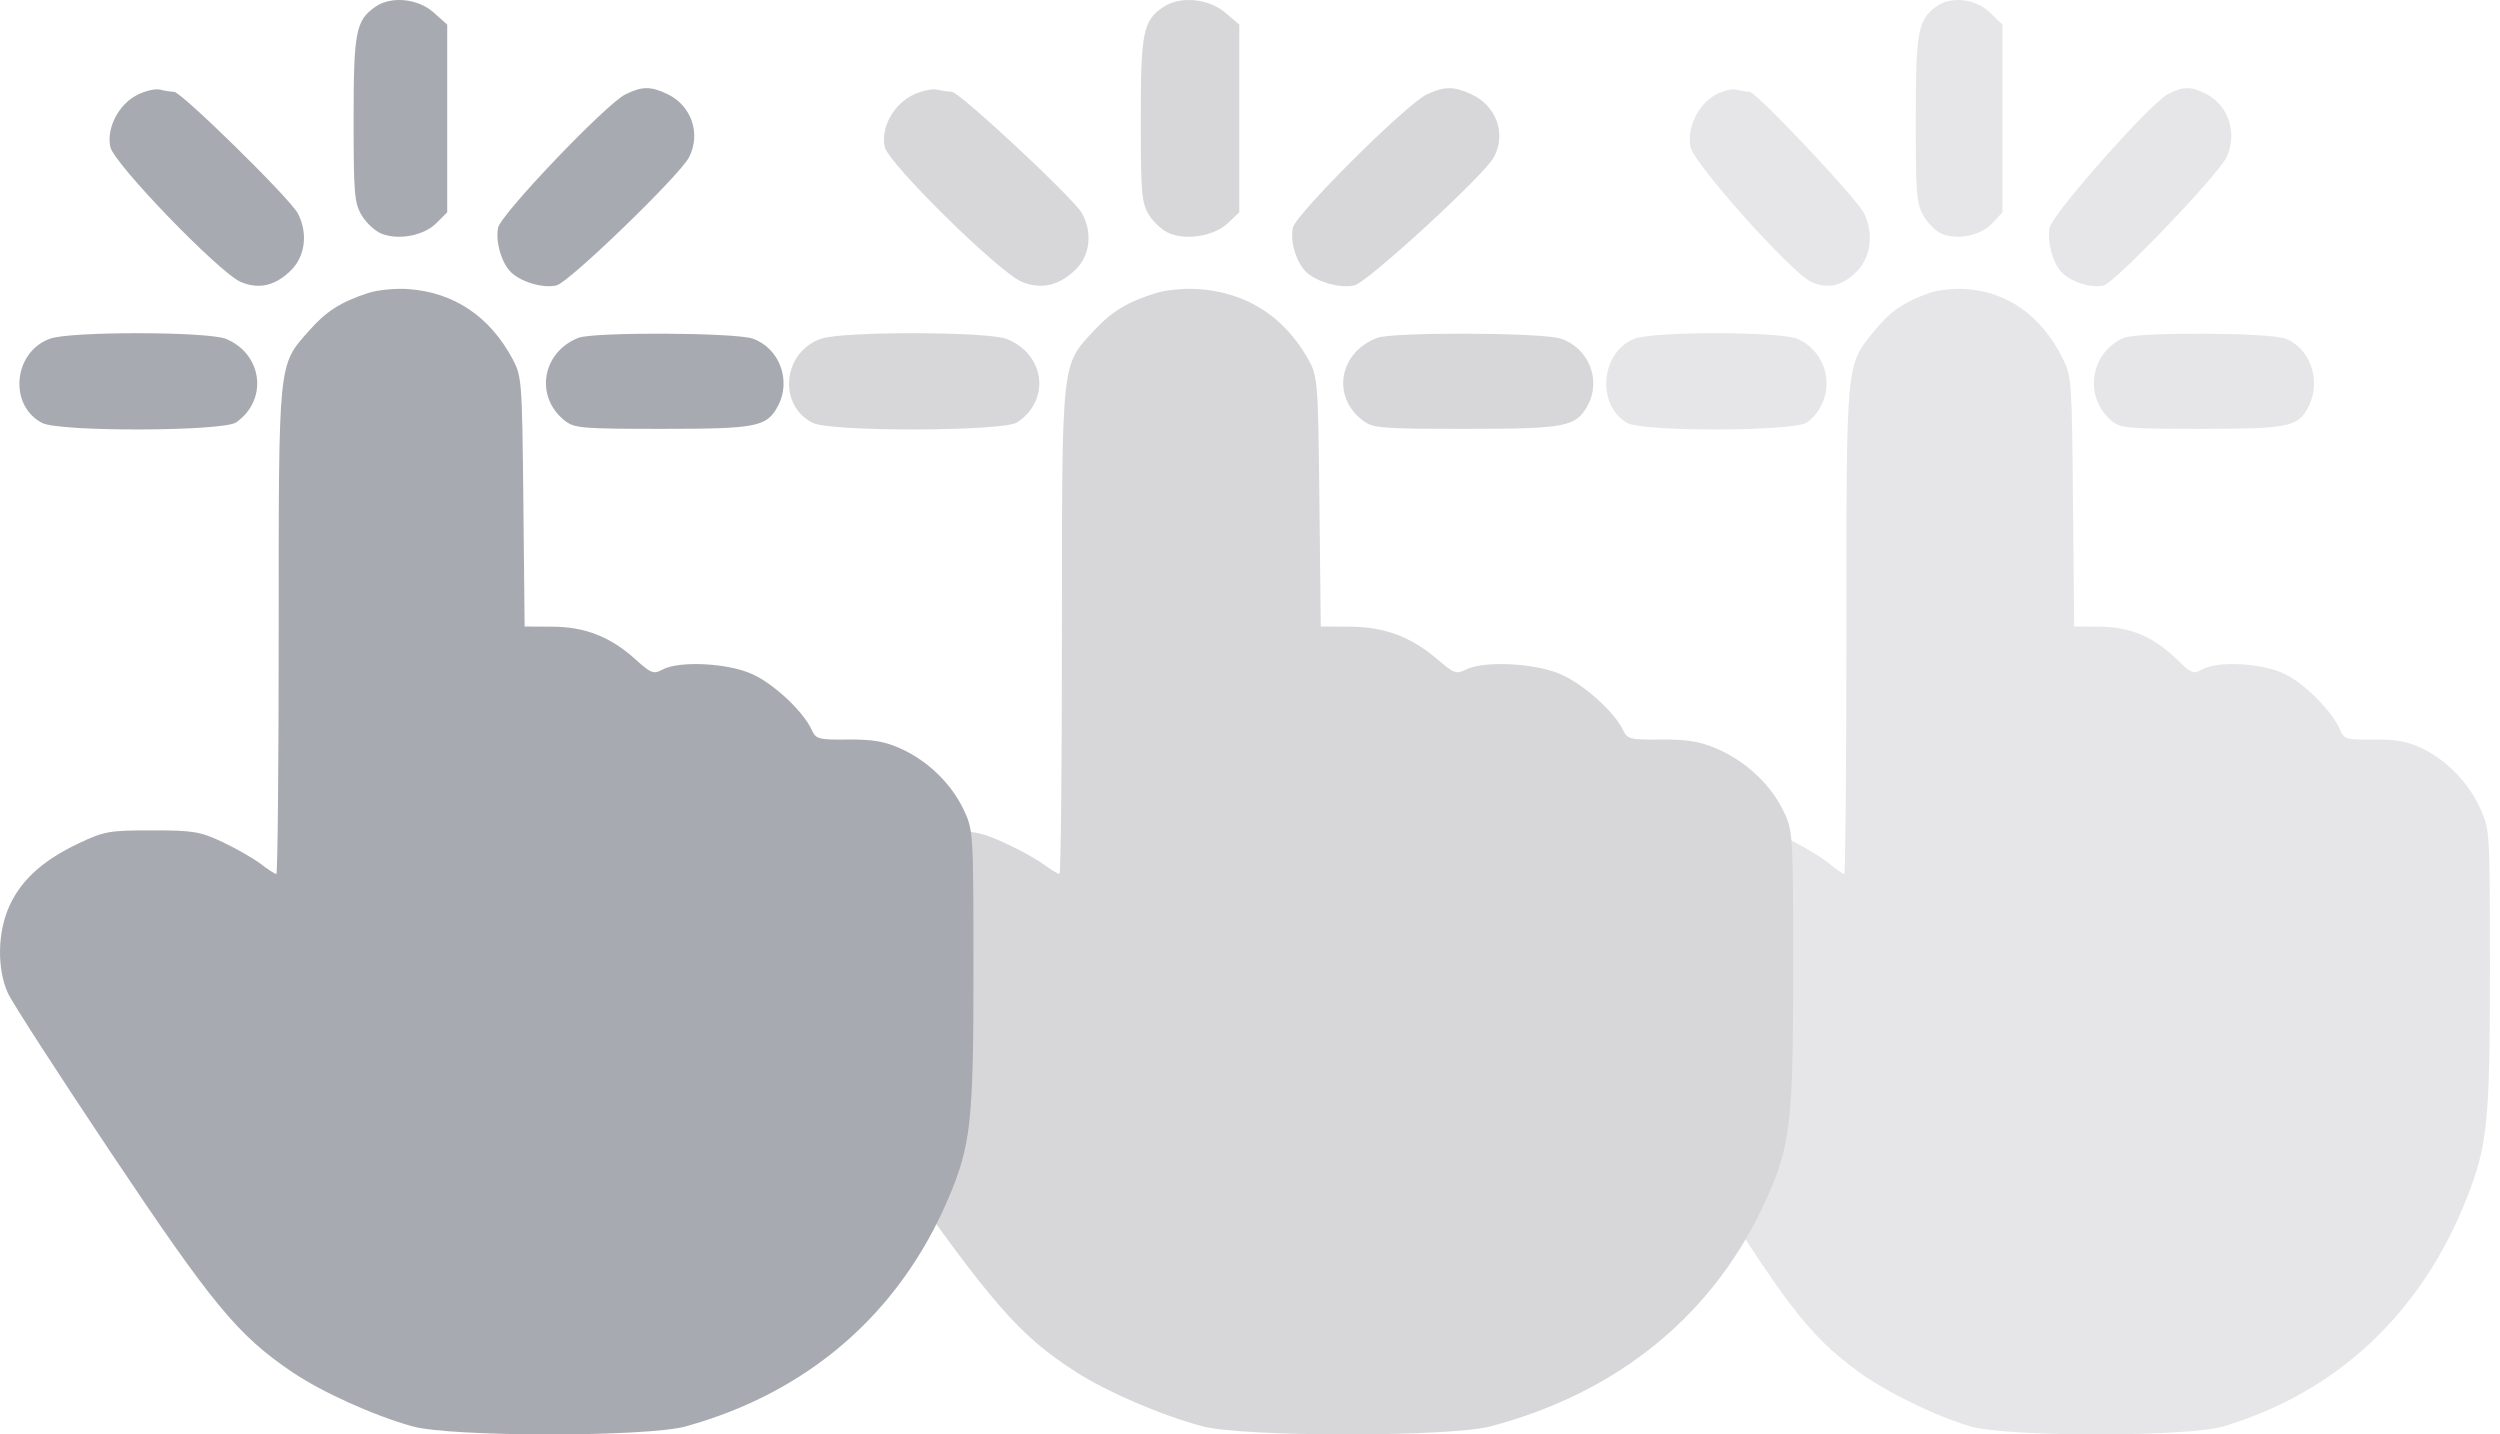
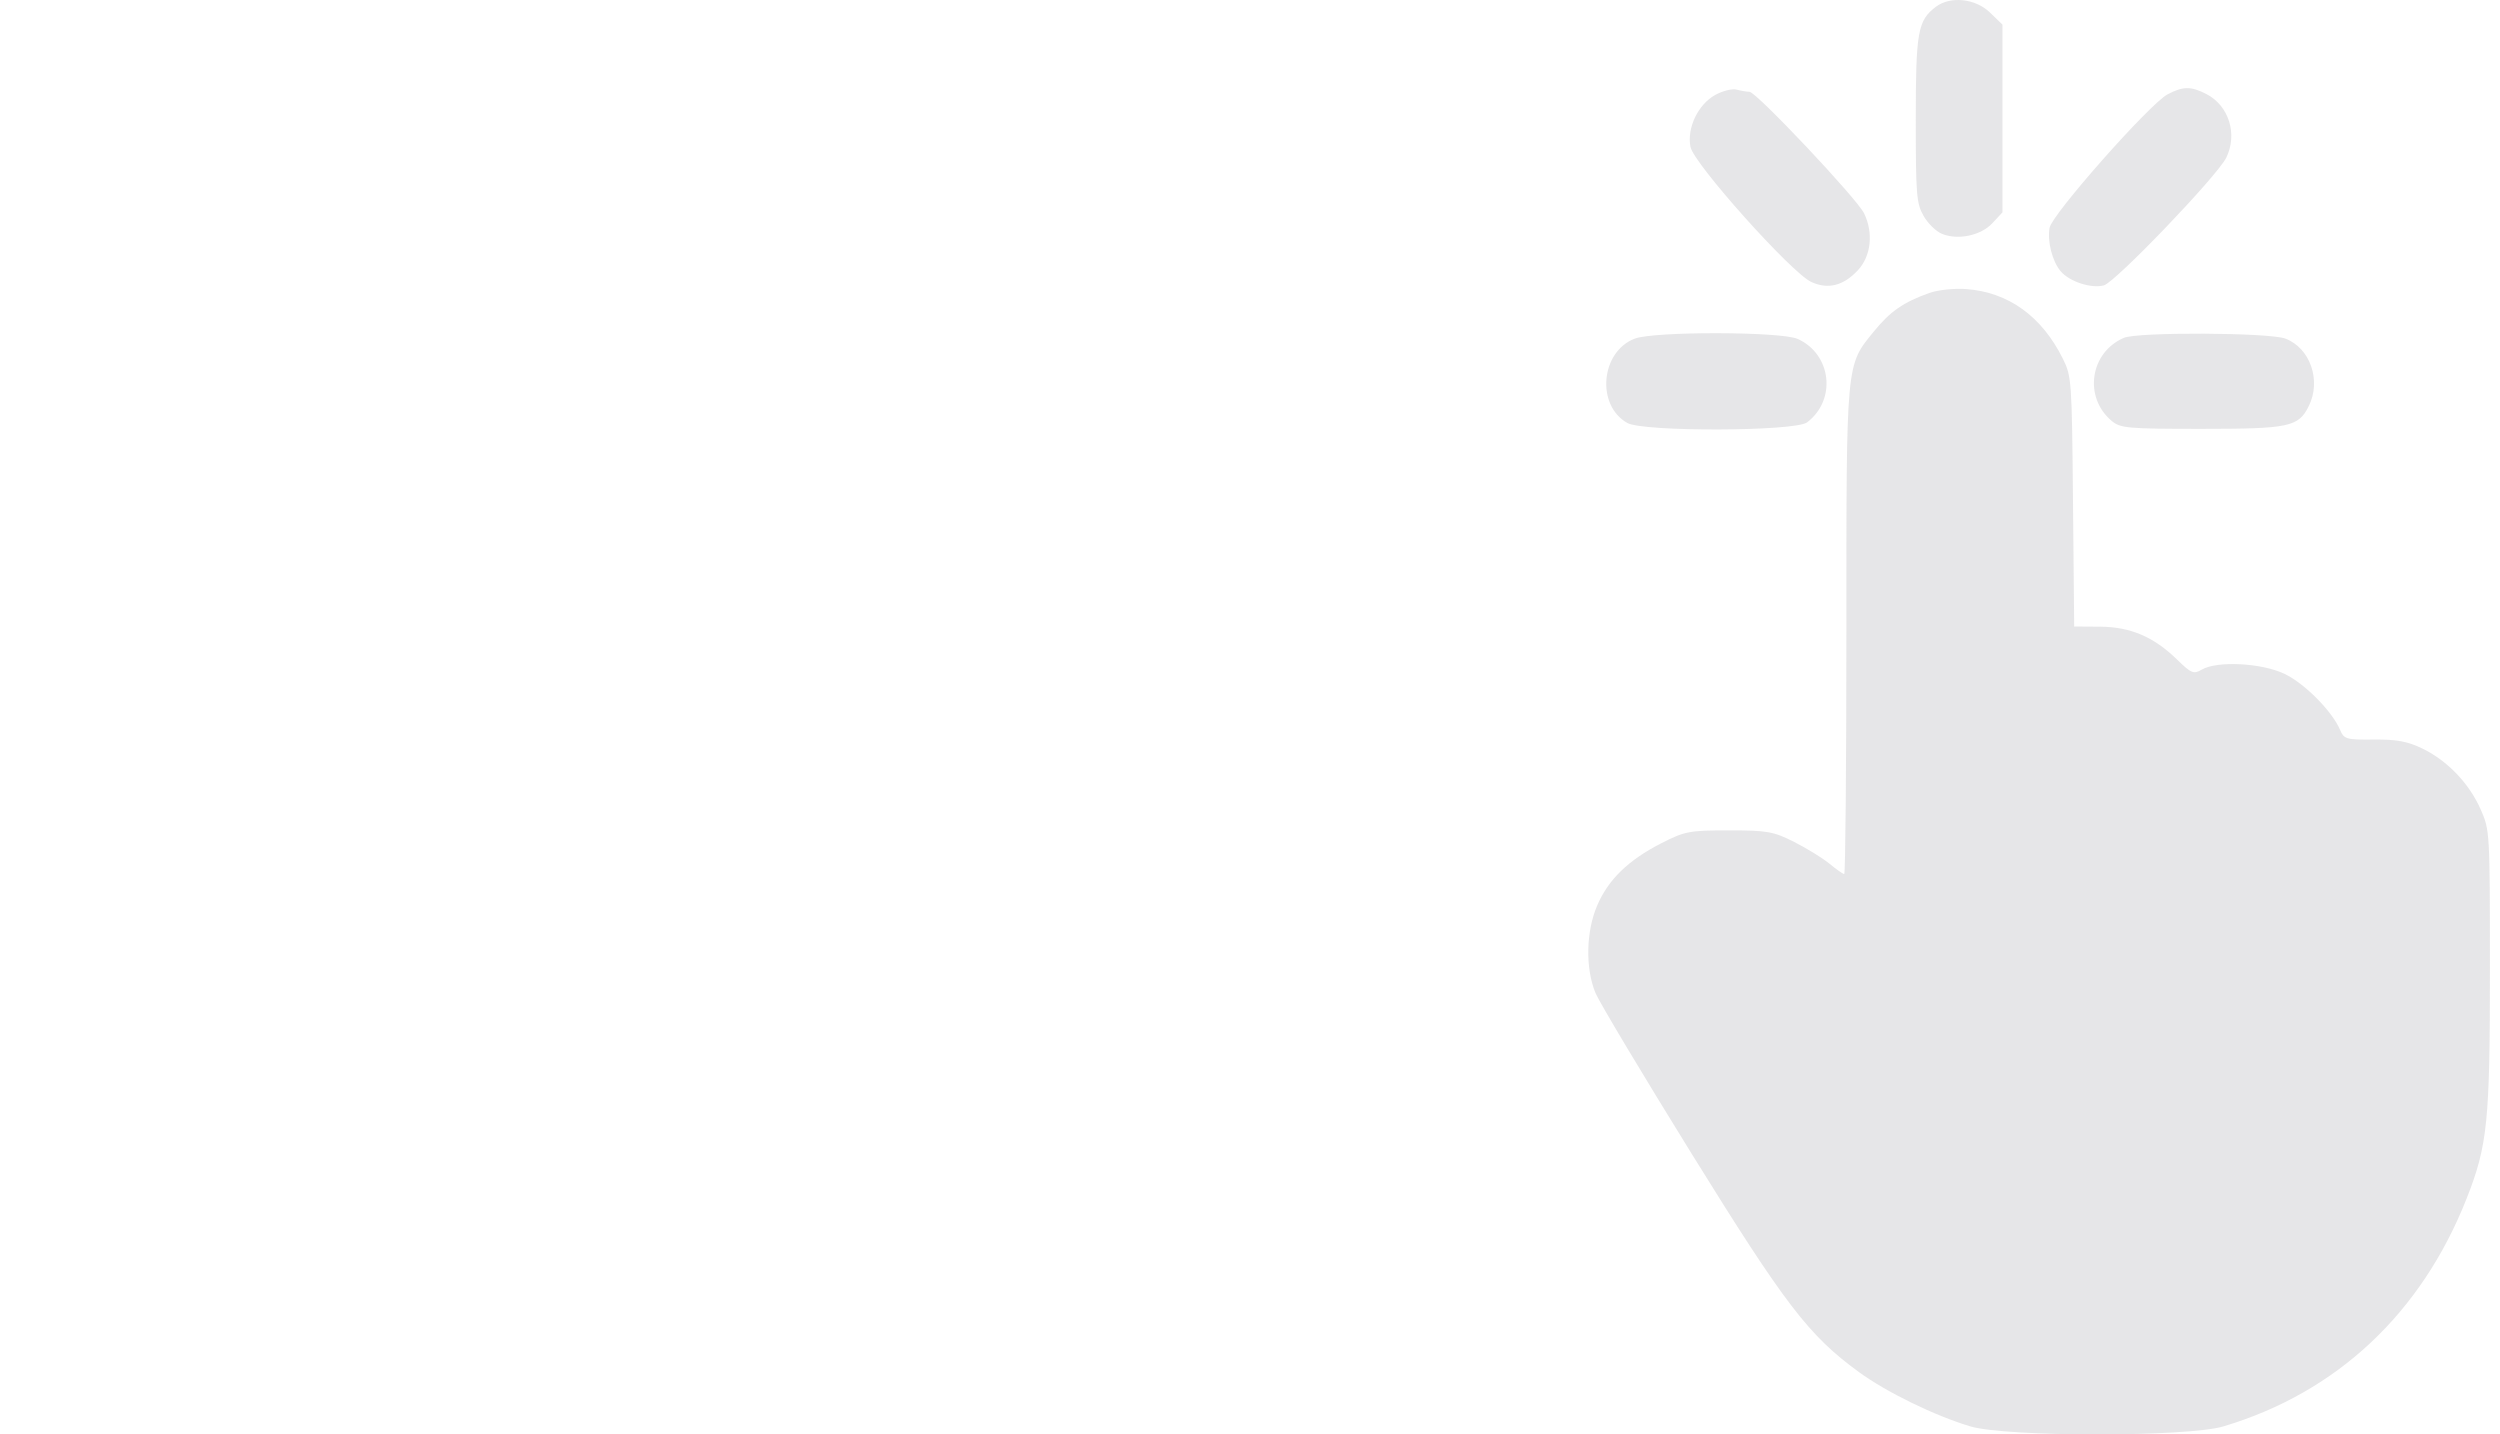
<svg xmlns="http://www.w3.org/2000/svg" width="61" height="35" viewBox="0 0 61 35" fill="none">
  <g opacity="0.45">
    <path fill-rule="evenodd" clip-rule="evenodd" d="M47.235 0.166C46.793 0.501 46.745 0.773 46.745 2.922C46.745 4.751 46.762 4.961 46.933 5.264C47.036 5.447 47.237 5.645 47.38 5.704C47.77 5.867 48.335 5.748 48.616 5.444L48.86 5.181V2.891V0.6L48.553 0.304C48.198 -0.038 47.59 -0.102 47.235 0.166ZM41.855 2.315C41.433 2.546 41.156 3.125 41.248 3.586C41.328 3.993 43.708 6.653 44.192 6.878C44.603 7.069 44.98 6.974 45.335 6.591C45.655 6.245 45.715 5.685 45.484 5.206C45.312 4.849 42.854 2.242 42.688 2.24C42.618 2.239 42.476 2.215 42.373 2.187C42.269 2.158 42.036 2.216 41.855 2.315ZM52.886 2.304C52.45 2.536 50.068 5.231 50.01 5.557C49.951 5.888 50.074 6.372 50.279 6.617C50.492 6.871 51.027 7.046 51.334 6.963C51.616 6.887 54.106 4.288 54.322 3.845C54.602 3.27 54.383 2.575 53.834 2.294C53.457 2.101 53.264 2.103 52.886 2.304ZM47.074 7.149C46.443 7.375 46.125 7.595 45.728 8.081C45.037 8.929 45.052 8.765 45.052 15.406C45.052 18.663 45.028 21.327 44.999 21.327C44.97 21.327 44.809 21.215 44.642 21.077C44.476 20.94 44.087 20.7 43.779 20.544C43.272 20.288 43.12 20.261 42.184 20.261C41.223 20.261 41.107 20.283 40.535 20.576C39.733 20.986 39.245 21.459 38.974 22.088C38.697 22.729 38.68 23.632 38.932 24.233C39.029 24.462 40.081 26.221 41.27 28.141C43.566 31.846 44.129 32.581 45.357 33.478C46.031 33.97 47.21 34.545 48.078 34.804C48.951 35.065 53.376 35.065 54.248 34.805C57.02 33.977 59.081 32.045 60.188 29.238C60.696 27.947 60.755 27.366 60.754 23.641C60.753 20.296 60.751 20.256 60.53 19.754C60.252 19.119 59.72 18.563 59.109 18.266C58.747 18.09 58.475 18.039 57.92 18.045C57.252 18.052 57.194 18.036 57.099 17.812C56.908 17.358 56.237 16.68 55.746 16.444C55.187 16.175 54.096 16.119 53.721 16.34C53.525 16.455 53.467 16.431 53.121 16.094C52.552 15.539 51.984 15.296 51.24 15.291L50.61 15.287L50.581 12.241C50.554 9.29 50.546 9.182 50.337 8.759C49.822 7.718 49.007 7.129 47.972 7.053C47.685 7.032 47.281 7.075 47.074 7.149ZM39.89 8.262C39.055 8.578 38.94 9.892 39.708 10.321C40.102 10.54 43.798 10.528 44.092 10.306C44.816 9.758 44.691 8.643 43.864 8.27C43.462 8.088 40.365 8.082 39.89 8.262ZM51.822 8.244C50.998 8.598 50.835 9.685 51.519 10.265C51.735 10.449 51.907 10.464 53.72 10.464C55.856 10.464 56.083 10.416 56.334 9.909C56.644 9.284 56.369 8.492 55.763 8.262C55.367 8.113 52.162 8.097 51.822 8.244Z" fill="#C8C7CB" />
-     <path fill-rule="evenodd" clip-rule="evenodd" d="M28.392 0.166C27.89 0.501 27.834 0.773 27.835 2.922C27.835 4.751 27.854 4.961 28.049 5.264C28.166 5.447 28.394 5.645 28.556 5.704C28.999 5.867 29.642 5.748 29.961 5.444L30.239 5.181V2.891V0.6L29.89 0.304C29.486 -0.038 28.795 -0.102 28.392 0.166ZM22.278 2.315C21.799 2.546 21.484 3.125 21.587 3.586C21.679 3.993 24.383 6.653 24.934 6.878C25.401 7.069 25.829 6.974 26.232 6.591C26.596 6.245 26.665 5.685 26.402 5.206C26.207 4.849 23.413 2.242 23.224 2.24C23.145 2.239 22.983 2.215 22.866 2.187C22.748 2.158 22.484 2.216 22.278 2.315ZM34.813 2.304C34.318 2.536 31.61 5.231 31.545 5.557C31.478 5.888 31.618 6.372 31.851 6.617C32.093 6.871 32.7 7.046 33.049 6.963C33.37 6.887 36.2 4.288 36.445 3.845C36.763 3.27 36.515 2.575 35.89 2.294C35.462 2.101 35.243 2.103 34.813 2.304ZM28.208 7.149C27.491 7.375 27.13 7.595 26.679 8.081C25.894 8.929 25.911 8.765 25.911 15.406C25.911 18.663 25.884 21.327 25.851 21.327C25.817 21.327 25.635 21.215 25.445 21.077C25.256 20.94 24.814 20.7 24.464 20.544C23.889 20.288 23.715 20.261 22.652 20.261C21.559 20.261 21.428 20.283 20.777 20.576C19.866 20.986 19.312 21.459 19.003 22.088C18.689 22.729 18.67 23.632 18.957 24.233C19.067 24.462 20.262 26.221 21.614 28.141C24.222 31.846 24.861 32.581 26.257 33.478C27.023 33.97 28.363 34.545 29.35 34.804C30.342 35.065 35.37 35.065 36.361 34.805C39.511 33.977 41.853 32.045 43.11 29.238C43.688 27.947 43.755 27.366 43.754 23.641C43.753 20.296 43.75 20.256 43.5 19.754C43.183 19.119 42.579 18.563 41.885 18.266C41.473 18.09 41.164 18.039 40.534 18.045C39.774 18.052 39.709 18.036 39.601 17.812C39.384 17.358 38.621 16.68 38.063 16.444C37.428 16.175 36.188 16.119 35.762 16.34C35.54 16.455 35.473 16.431 35.081 16.094C34.434 15.539 33.788 15.296 32.942 15.291L32.227 15.287L32.194 12.241C32.163 9.29 32.154 9.182 31.917 8.759C31.331 7.718 30.405 7.129 29.229 7.053C28.903 7.032 28.444 7.075 28.208 7.149ZM20.044 8.262C19.096 8.578 18.965 9.892 19.838 10.321C20.285 10.54 24.486 10.528 24.82 10.306C25.642 9.758 25.501 8.643 24.561 8.27C24.104 8.088 20.584 8.082 20.044 8.262ZM33.604 8.244C32.668 8.598 32.483 9.685 33.259 10.265C33.505 10.449 33.701 10.464 35.761 10.464C38.188 10.464 38.446 10.416 38.731 9.909C39.084 9.284 38.771 8.492 38.082 8.262C37.633 8.113 33.99 8.097 33.604 8.244Z" fill="#A7A7AD" />
-     <path fill-rule="evenodd" clip-rule="evenodd" d="M9.157 0.166C8.68 0.501 8.628 0.773 8.628 2.922C8.628 4.751 8.647 4.961 8.831 5.264C8.943 5.447 9.159 5.645 9.313 5.704C9.734 5.867 10.345 5.748 10.648 5.444L10.912 5.181V2.891V0.6L10.58 0.304C10.197 -0.038 9.54 -0.102 9.157 0.166ZM3.349 2.315C2.893 2.546 2.594 3.125 2.692 3.586C2.779 3.993 5.349 6.653 5.872 6.878C6.315 7.069 6.722 6.974 7.105 6.591C7.451 6.245 7.516 5.685 7.267 5.206C7.081 4.849 4.426 2.242 4.247 2.24C4.172 2.239 4.019 2.215 3.907 2.187C3.795 2.158 3.544 2.216 3.349 2.315ZM15.258 2.304C14.788 2.536 12.215 5.231 12.153 5.557C12.09 5.888 12.222 6.372 12.444 6.617C12.674 6.871 13.251 7.046 13.582 6.963C13.887 6.887 16.576 4.288 16.808 3.845C17.111 3.27 16.875 2.575 16.282 2.294C15.875 2.101 15.666 2.103 15.258 2.304ZM8.983 7.149C8.301 7.375 7.958 7.595 7.53 8.081C6.784 8.929 6.8 8.765 6.8 15.406C6.8 18.663 6.774 21.327 6.743 21.327C6.711 21.327 6.538 21.215 6.358 21.077C6.178 20.94 5.758 20.7 5.426 20.544C4.879 20.288 4.714 20.261 3.704 20.261C2.665 20.261 2.541 20.283 1.923 20.576C1.057 20.986 0.53 21.459 0.237 22.088C-0.061 22.729 -0.08 23.632 0.193 24.233C0.297 24.462 1.433 26.221 2.717 28.141C5.195 31.846 5.803 32.581 7.129 33.478C7.857 33.97 9.13 34.545 10.067 34.804C11.01 35.065 15.787 35.065 16.729 34.805C19.722 33.977 21.947 32.045 23.142 29.238C23.691 27.947 23.754 27.366 23.753 23.641C23.752 20.296 23.75 20.256 23.512 19.754C23.211 19.119 22.637 18.563 21.978 18.266C21.586 18.09 21.293 18.039 20.694 18.045C19.972 18.052 19.91 18.036 19.808 17.812C19.601 17.358 18.877 16.68 18.346 16.444C17.743 16.175 16.565 16.119 16.16 16.34C15.949 16.455 15.885 16.431 15.512 16.094C14.898 15.539 14.284 15.296 13.481 15.291L12.801 15.287L12.77 12.241C12.74 9.29 12.732 9.182 12.507 8.759C11.95 7.718 11.07 7.129 9.953 7.053C9.643 7.032 9.206 7.075 8.983 7.149ZM1.226 8.262C0.325 8.578 0.2 9.892 1.03 10.321C1.455 10.54 5.446 10.528 5.763 10.306C6.545 9.758 6.41 8.643 5.518 8.27C5.083 8.088 1.739 8.082 1.226 8.262ZM14.11 8.244C13.22 8.598 13.044 9.685 13.782 10.265C14.016 10.449 14.202 10.464 16.159 10.464C18.465 10.464 18.71 10.416 18.981 9.909C19.316 9.284 19.019 8.492 18.364 8.262C17.937 8.113 14.476 8.097 14.11 8.244Z" fill="#3F4352" />
  </g>
</svg>